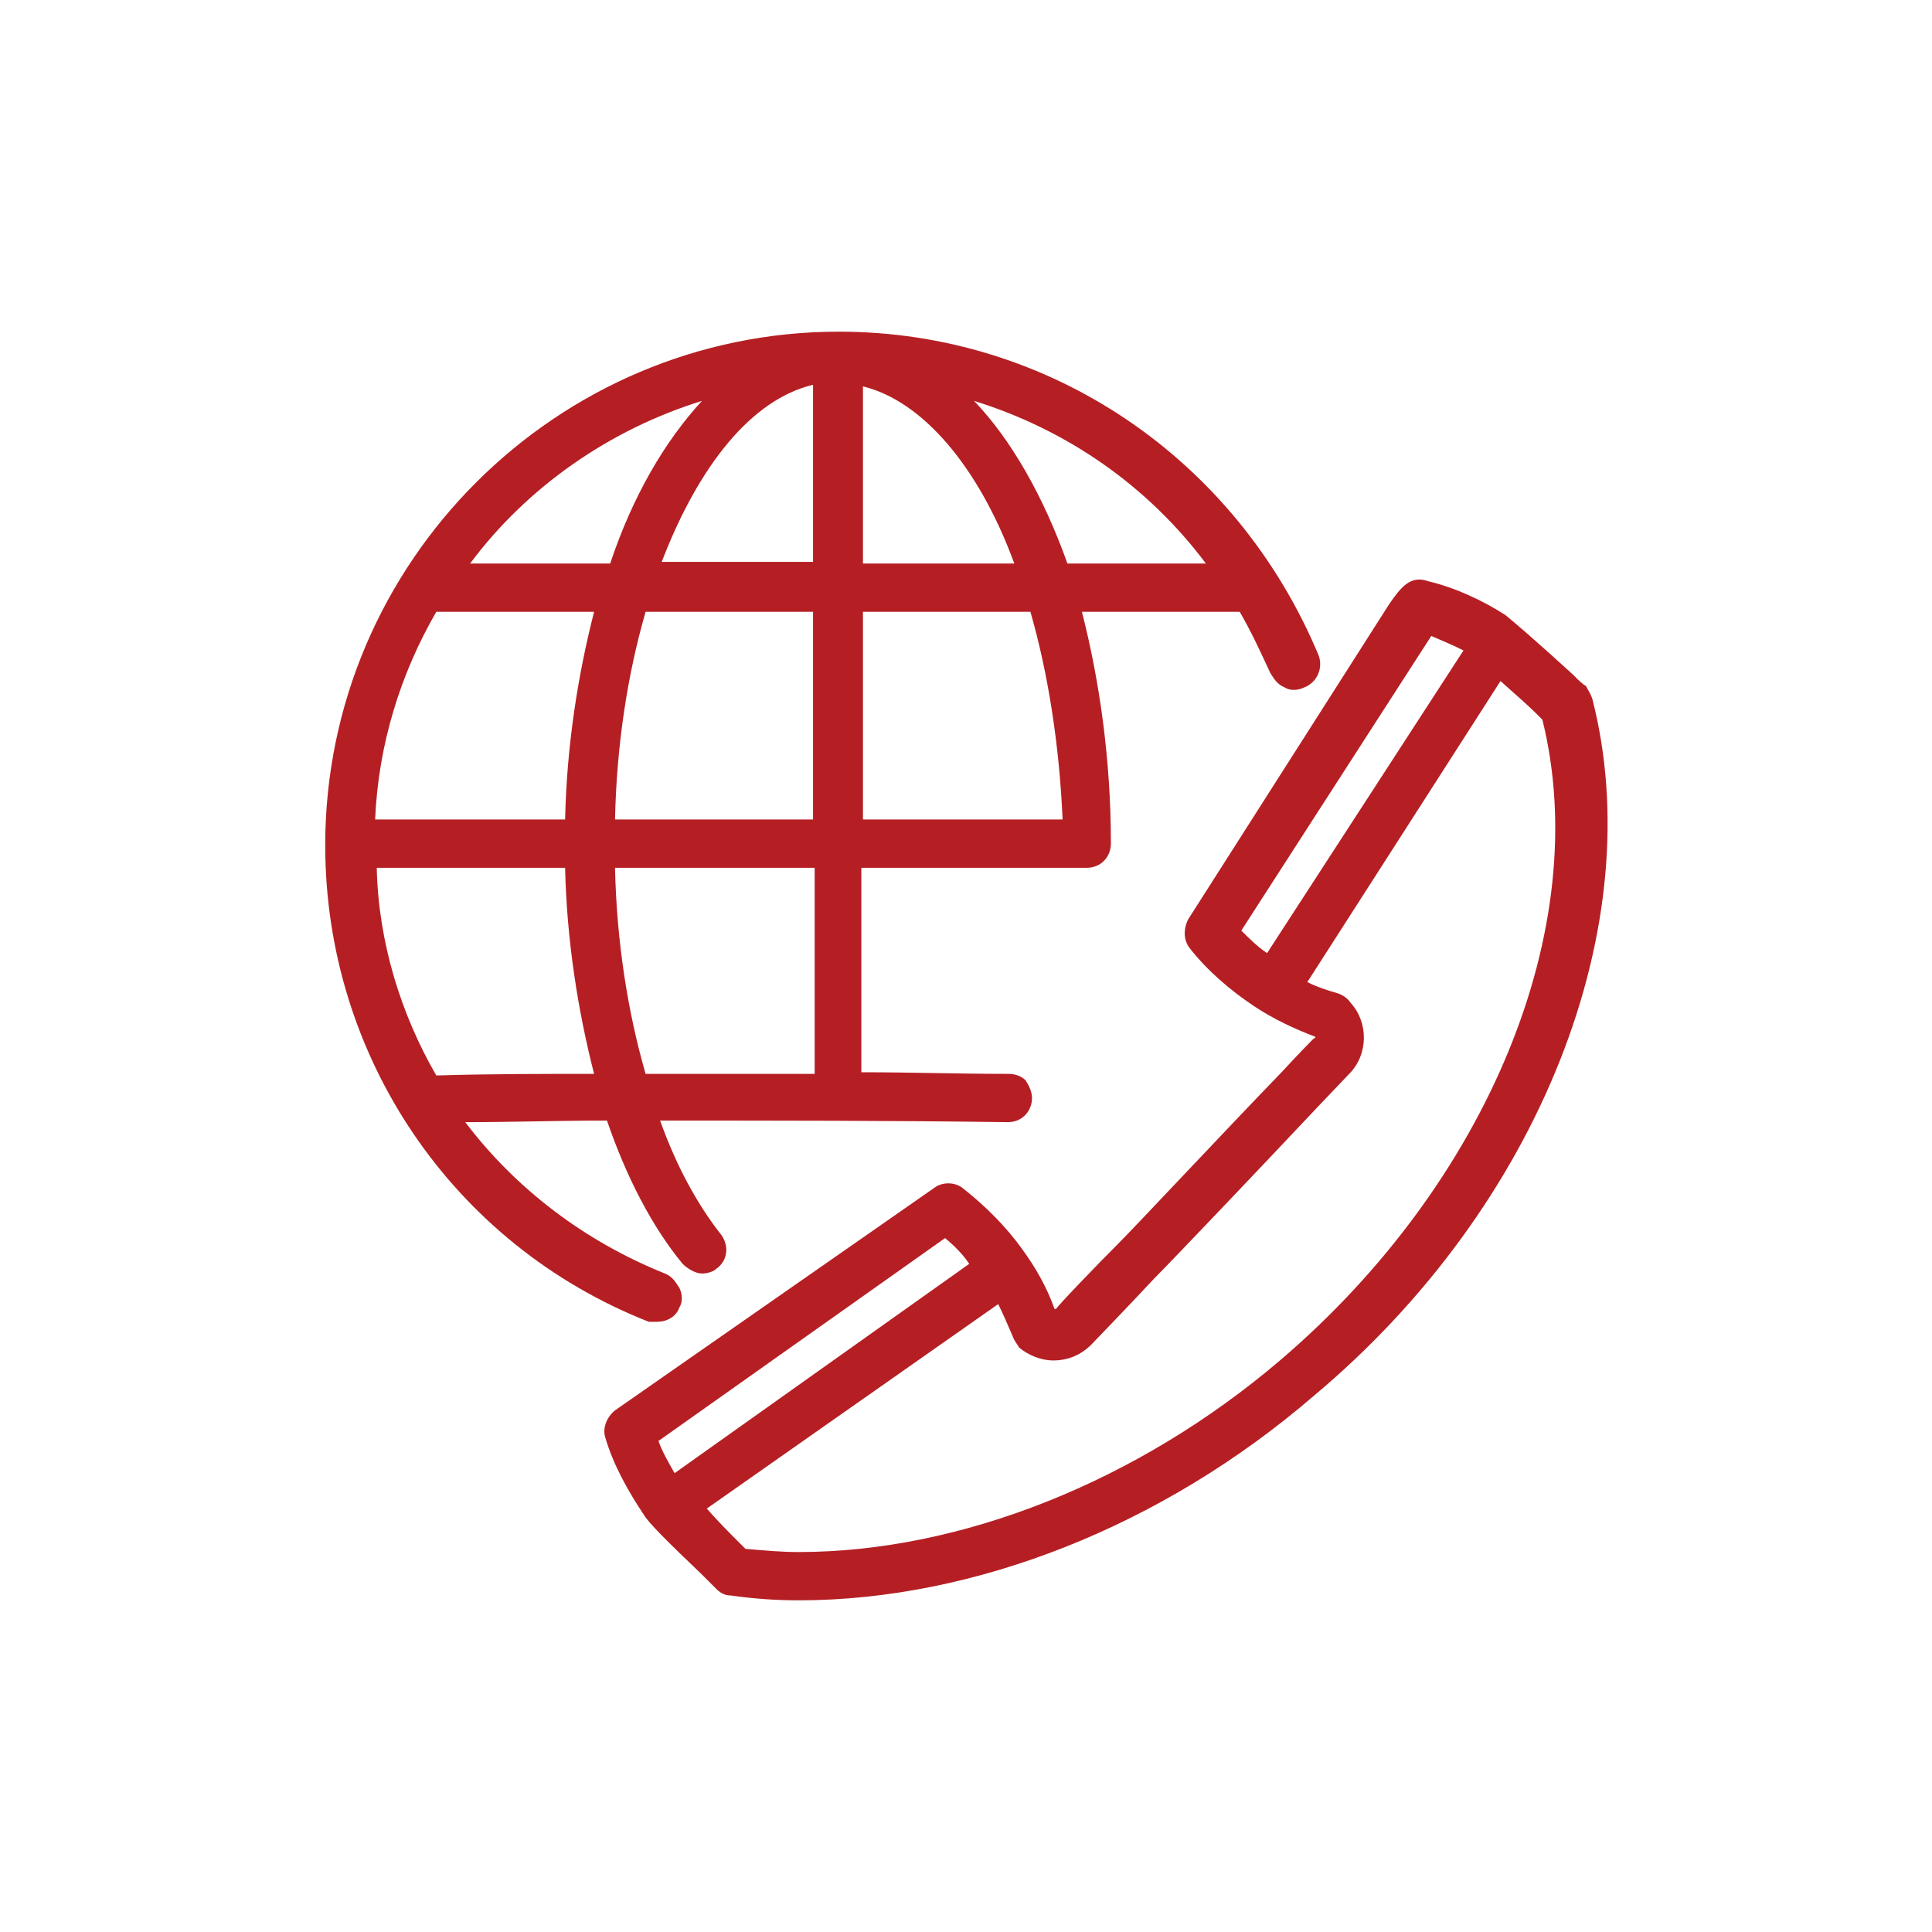
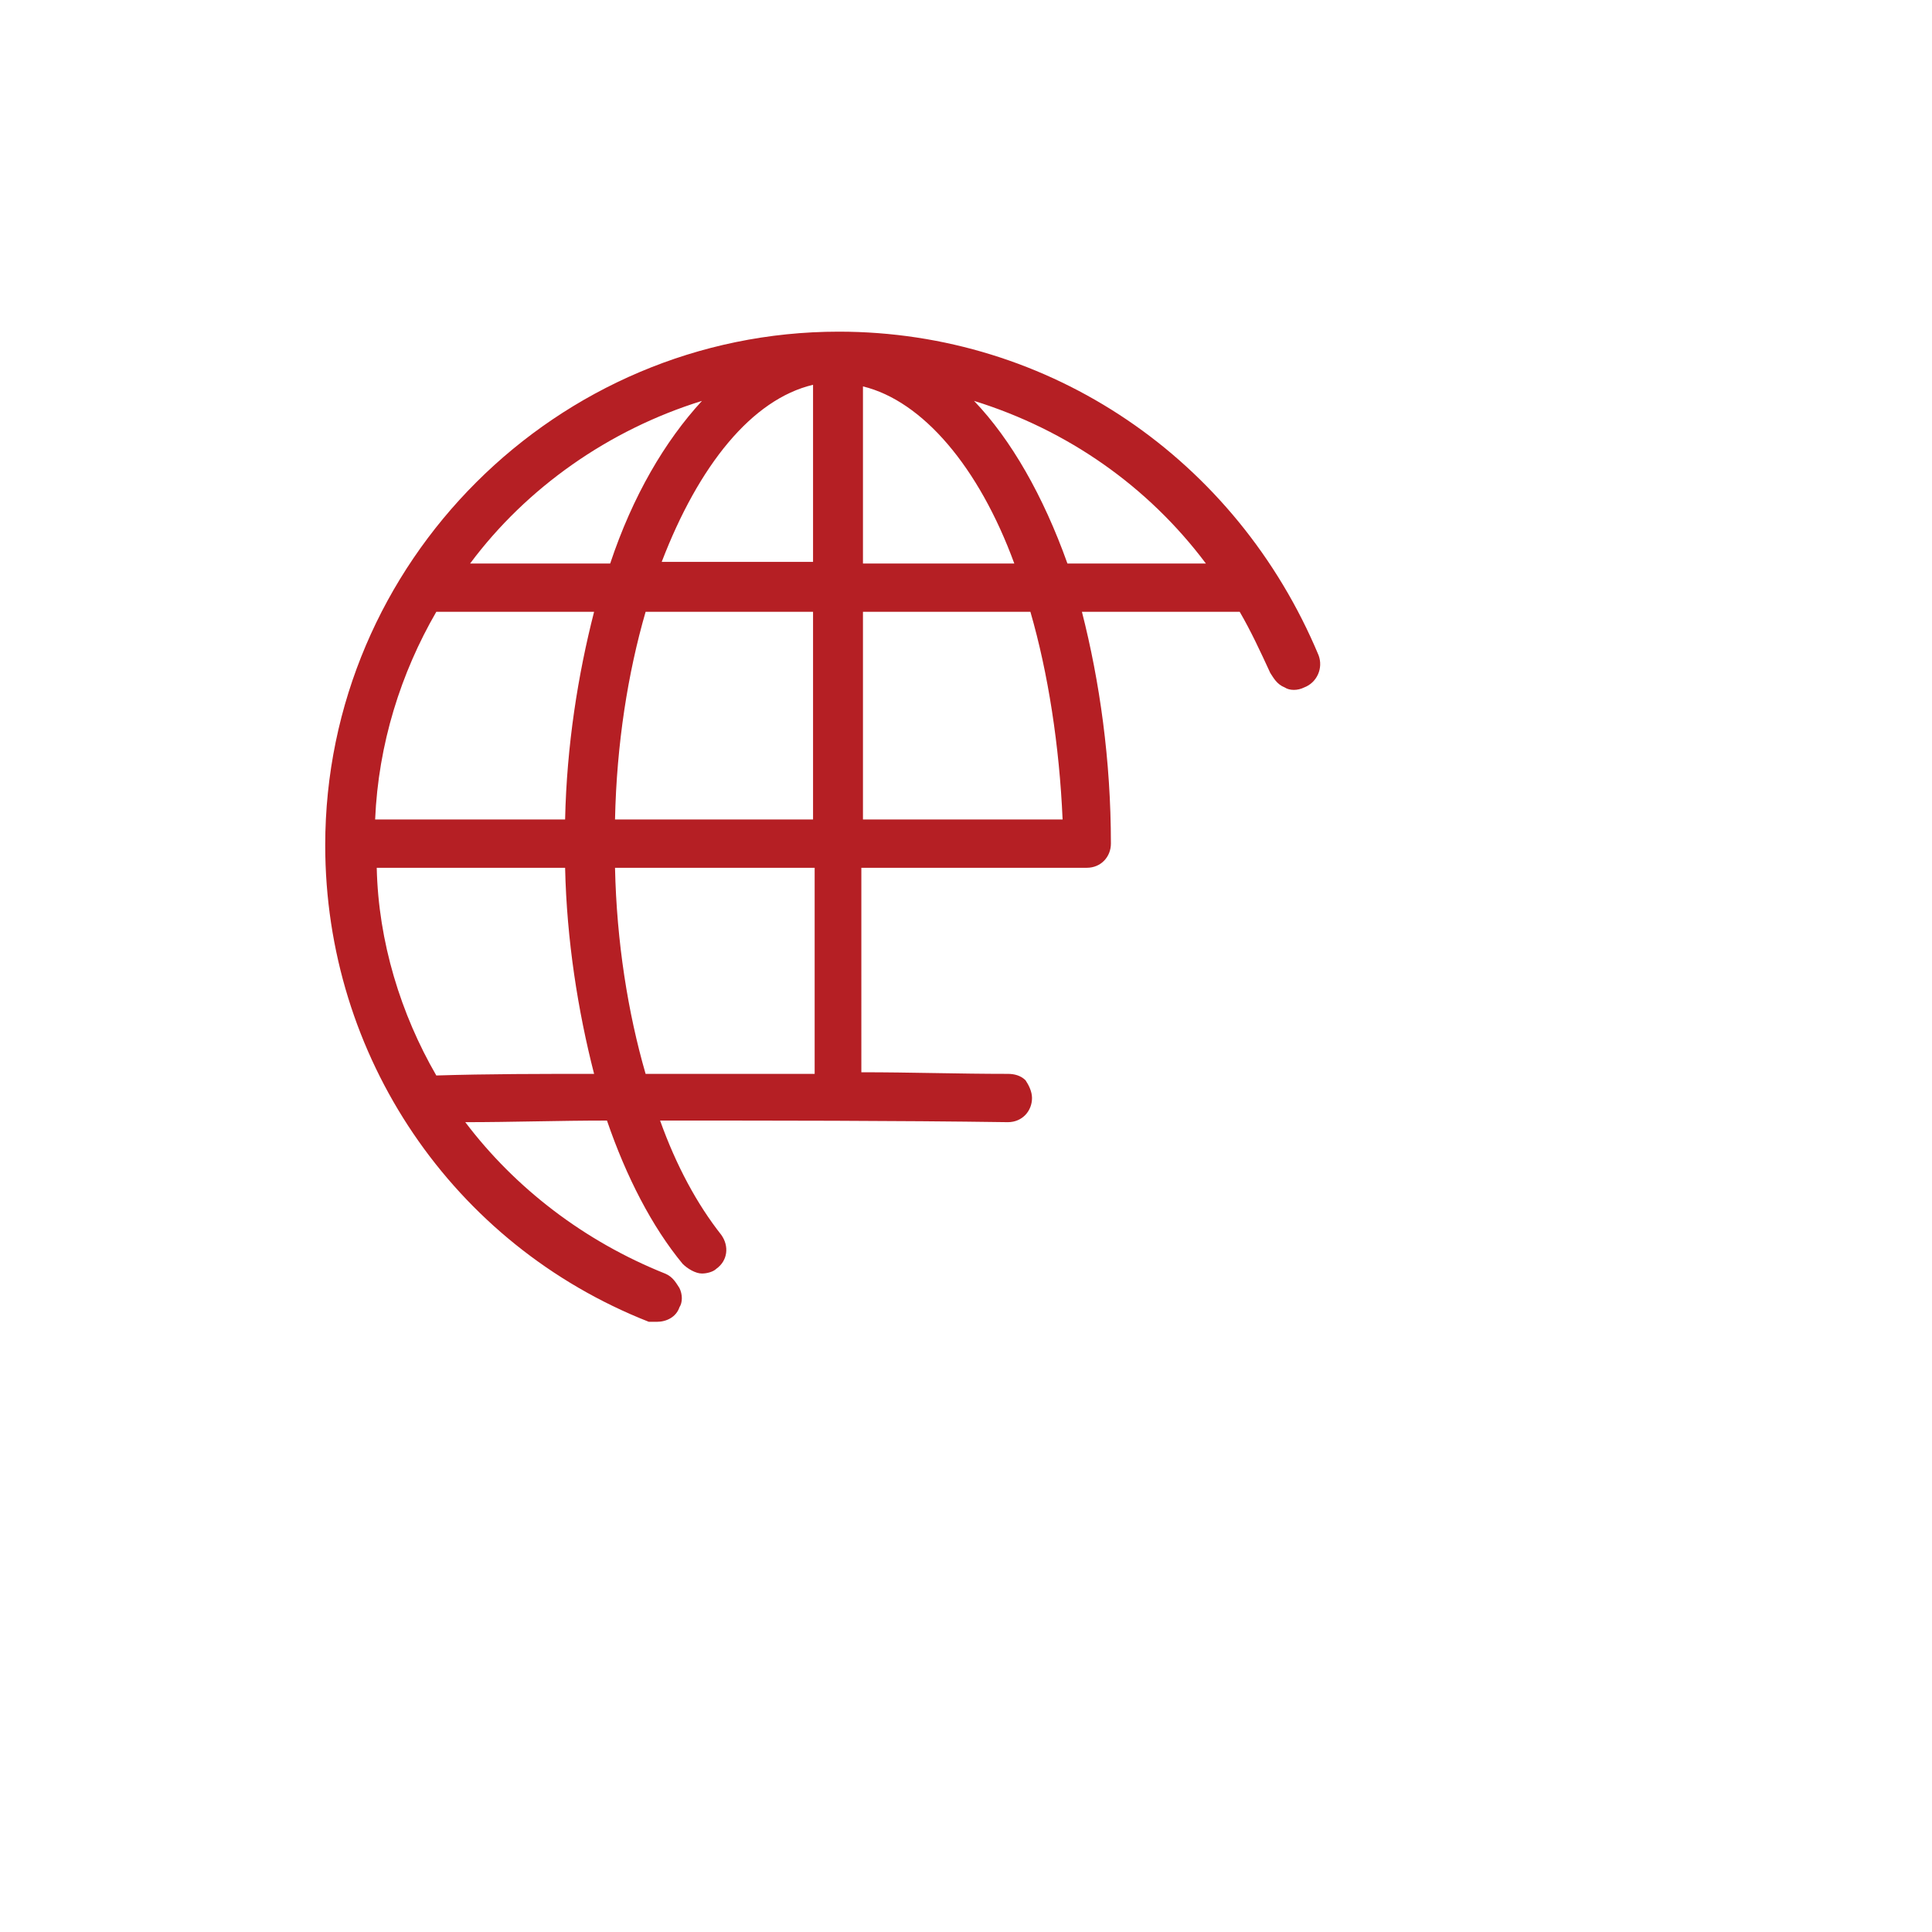
<svg xmlns="http://www.w3.org/2000/svg" version="1.1" id="Layer_1" x="0px" y="0px" viewBox="0 0 120 120" style="enable-background:new 0 0 120 120;" xml:space="preserve">
  <style type="text/css">
	.st0{fill:#B51F24;}
</style>
  <title>24-7 Service</title>
  <g>
    <path class="st0" d="M40.8,82.1c0.6,0,1.2-0.3,1.4-0.9c0.2-0.3,0.2-0.8,0-1.2c-0.2-0.3-0.4-0.7-0.9-0.9c-5-2-9.3-5.3-12.4-9.4   c2.9,0,5.8-0.1,8.8-0.1c1.2,3.5,2.8,6.6,4.7,8.9c0.3,0.3,0.8,0.6,1.2,0.6c0.3,0,0.7-0.1,0.9-0.3c0.7-0.5,0.8-1.4,0.3-2.1   c-1.5-1.9-2.8-4.3-3.8-7.1c7.2,0,14.5,0,21.6,0.1l0,0c0.9,0,1.5-0.7,1.5-1.5c0-0.4-0.2-0.8-0.4-1.1c-0.3-0.3-0.7-0.4-1.1-0.4   c-3.1,0-6-0.1-9.1-0.1V53.9h13.6c0.1,0,0.1,0,0.2,0c0.1,0,0.1,0,0.2,0c0.9,0,1.5-0.7,1.5-1.5c0-5.2-0.7-10.1-1.8-14.4h9.8   c0.7,1.2,1.3,2.5,1.9,3.8c0.2,0.3,0.4,0.7,0.9,0.9c0.3,0.2,0.8,0.2,1.2,0c0.8-0.3,1.2-1.2,0.9-2c-5.1-12.2-16.7-20.1-29.8-20.1   c-17.5,0-31.9,14.3-31.9,31.9c0,13.1,7.9,24.8,20.1,29.6C40.5,82.1,40.7,82.1,40.8,82.1z M50.5,34.9h-9.4c2.3-6,5.6-10.1,9.4-11   V34.9z M40.1,38h10.4v12.9H38.2C38.3,46.2,39,41.8,40.1,38z M53.6,24c3.7,0.9,7.2,5,9.4,11h-9.4V24z M35.1,53.9   c0.1,4.5,0.8,8.9,1.8,12.8c-3.3,0-6.6,0-9.8,0.1c-2.2-3.8-3.6-8.3-3.7-12.9H35.1z M38.2,53.9h12.4v12.8c-3.5,0-7,0-10.5,0   C39,62.9,38.3,58.5,38.2,53.9z M53.6,38H64c1.1,3.8,1.8,8.3,2,12.9H53.6V38z M60.5,24.9c5.8,1.8,10.8,5.3,14.4,10.1h-8.6   C64.8,30.8,62.8,27.3,60.5,24.9z M43.6,24.9c-2.3,2.5-4.3,5.9-5.7,10.1h-8.7C32.7,30.3,37.8,26.7,43.6,24.9z M27.1,38h9.8   c-1,3.9-1.7,8.3-1.8,12.9H23.3C23.5,46.2,24.9,41.8,27.1,38z" />
-     <path class="st0" d="M98.9,43.4c-0.1-0.3-0.3-0.6-0.4-0.8c-0.2-0.1-0.4-0.3-0.8-0.7c-2.3-2.1-3.7-3.3-4.2-3.7   c-1.4-0.9-3.1-1.7-4.8-2.1c-1.1-0.4-1.7,0.4-2.4,1.4L73.8,57.1c-0.3,0.6-0.3,1.3,0.1,1.8c1.1,1.4,2.5,2.6,4,3.6   c1.2,0.8,2.5,1.4,3.8,1.9c0,0,0,0.1-0.1,0.1c0,0-0.9,0.9-2,2.1c-3.2,3.3-9,9.5-10.1,10.6c-1.4,1.4-3.9,4-3.9,4.1c0,0,0,0-0.1,0   c-0.5-1.4-1.2-2.6-2-3.7c-1-1.4-2.3-2.7-3.7-3.8c-0.5-0.4-1.3-0.4-1.8,0L38.2,87.6c-0.5,0.4-0.8,1.1-0.6,1.7   c0.5,1.7,1.4,3.3,2.4,4.8c0.3,0.5,1.4,1.6,3.6,3.7l0.1,0.1c0.3,0.3,0.7,0.7,0.8,0.8c0.3,0.3,0.6,0.4,0.9,0.4   c1.4,0.2,2.8,0.3,4.2,0.3l0,0c10.9,0,22.6-4.6,32-12.7C95.7,74.9,102.5,57.4,98.9,43.4z M41.9,91.5c-0.4-0.7-0.8-1.4-1-2l17.8-12.6   c0.6,0.5,1.1,1,1.5,1.6L41.9,91.5z M62,81c0.3,0.6,0.6,1.3,0.9,2c0.1,0.3,0.3,0.5,0.4,0.7c0.6,0.5,1.4,0.8,2.1,0.8   c0.9,0,1.7-0.3,2.4-1c0,0,2.6-2.7,3.9-4.1c1.1-1.1,7-7.3,10.1-10.6l2-2.1c1.2-1.2,1.2-3.2,0.1-4.4c-0.2-0.3-0.5-0.5-0.8-0.6   c-0.7-0.2-1.3-0.4-1.9-0.7l12-18.7c0.9,0.8,1.8,1.6,2.2,2l0.4,0.4c3.2,12.9-3.4,28.8-16.3,39.8C70.7,92,59.7,96.4,49.6,96.4   c-1.1,0-2.2-0.1-3.3-0.2l-0.6-0.6c-0.4-0.4-1.1-1.1-1.8-1.9L62,81z M78.7,59.2c-0.6-0.4-1.1-0.9-1.6-1.4l11.8-18.3   c0.7,0.3,1.4,0.6,2,0.9L78.7,59.2z" />
  </g>
</svg>